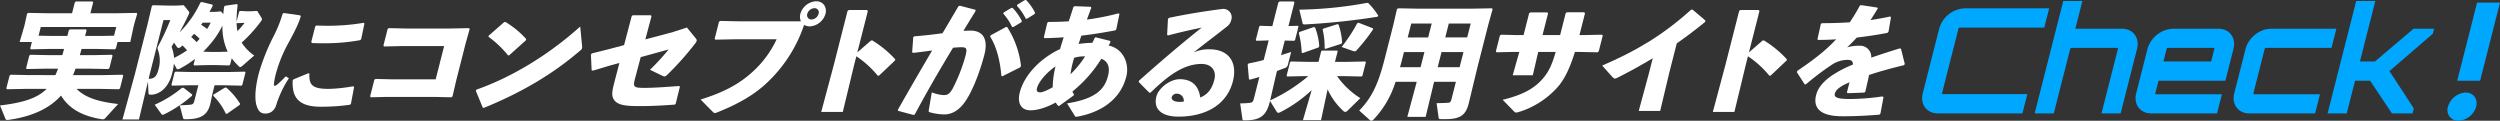
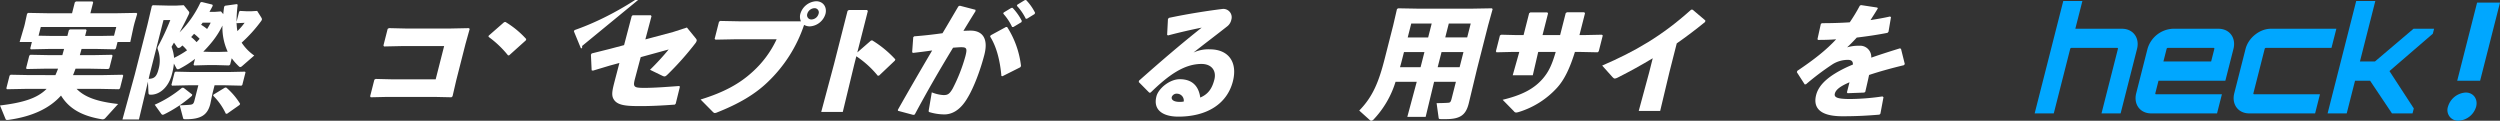
<svg xmlns="http://www.w3.org/2000/svg" width="1029.31" height="49.705" viewBox="0 0 1029.31 49.705">
  <rect x="0" y="0" width="1029.31" height="49.705" fill="#333333" stroke="none" />
  <defs>
    <clipPath id="clip-path">
      <rect id="長方形_3963" data-name="長方形 3963" width="1029.31" height="49.705" fill="none" />
    </clipPath>
  </defs>
  <g id="グループ_1202" data-name="グループ 1202" clip-path="url(#clip-path)">
    <path id="パス_42170" data-name="パス 42170" d="M19.9,20.632l-7.182.153-.267-.357.676-2.654H8.078l1.892-6.43.234-.919.937-4.286.448-.357,8.431.153h9.644l1.143-4.491.448-.357h6.837l.267.357L37.215,5.935H47.727l8.457-.153.317.357L55.374,9.966l-.351,1.378-1.382,6.43H48.387l-.676,2.654-.448.357-7.155-.153H33.577c-.22.868-.479,1.684-.7,2.551h5.2l8-.153.266.357-1.312,5.154-.449.357-7.92-.153H31.1c-.322.868-.658,1.786-1.032,2.654h12.4l8-.153.266.358L49.4,36.859l-.448.358-7.921-.153h-9.49c3.479,3.572,8.905,5.307,17.09,6.225L43.449,49a1.531,1.531,0,0,1-1.623.562c-8.17-1.378-13.425-4.389-16.7-9.747-4.577,5.154-11.684,8.625-21.577,10-.791.1-1.1.1-1.311-.459L0,43.9c9.317-1.123,15.333-2.909,19.191-6.838H10.874l-8,.153-.266-.358L3.946,31.6l.448-.358,7.92.153H22.826c.374-.868.76-1.786,1.083-2.654h-4.9l-8,.153-.266-.357,1.312-5.154.448-.357,7.921.153h5.255c.221-.867.48-1.683.7-2.551Zm21.569-5.359,5.485-.1.91-3.572H16.793l-.91,3.572,5.383.1h6.48l.6-2.347.448-.357h6.582l.266.357-.6,2.347Z" transform="translate(0 -0.474)" fill="#fff" />
    <path id="パス_42171" data-name="パス 42171" d="M127.3,5.531l2.7-.2.939,1.122c.107-1.021.213-2.041.384-3.113l.4-.357,4.812-.663.344.255a59.481,59.481,0,0,0-.466,7.042l1.065-4.185.384-.306,2.869.153h1.581l2.591-.153,1.671,2.653c.2.409.355.613.277.919a1.979,1.979,0,0,1-.386.715,59.255,59.255,0,0,1-7.948,8.777,19.612,19.612,0,0,0,5.18,5.307l-4.982,4.338a1.455,1.455,0,0,1-.767.408.826.826,0,0,1-.585-.306,23.481,23.481,0,0,1-2.932-3.317l-.662,2.6-.448.357-5.37-.153h-3.266l-5.7.153-.267-.357.6-2.347a40.636,40.636,0,0,1-6.1,3.929,2.287,2.287,0,0,1-.959.357c-.357,0-.508-.2-.711-.612l-.936-1.735a24.328,24.328,0,0,1-.811,4.389c-1.338,5.256-4.949,8.421-8.674,8.421-.765,0-.93-.153-.979-.766l-.209-4.592L96.225,49.826H89.439l5.085-18.576,5.208-20.463,1.8-7.654.4-.357,6.236.153h3.47l3.05-.153,2.093,2.6a.761.761,0,0,1,.123.715,4.168,4.168,0,0,1-.386.918c-1.108,2.348-2.3,4.644-3.552,6.94a43.012,43.012,0,0,0,8.589-12.3l.512-.2,4.37,1.072.189.459c-.425.868-.888,1.684-1.364,2.551ZM100.23,33.088c2.309-.051,3.295-.919,4.061-3.93a13.054,13.054,0,0,0-.282-8.113,1.532,1.532,0,0,1-.085-.868,1.82,1.82,0,0,1,.258-.612A98.109,98.109,0,0,0,109.141,8.9h-2.806l-5.689,22.351Zm17.943,6.481-.13.51a52.457,52.457,0,0,1-11.374,7.6,1.5,1.5,0,0,1-.665.2c-.255,0-.421-.153-.648-.459l-2.637-3.674a47.544,47.544,0,0,0,11.27-6.992l.65.051Zm8.358-.561-.926,4.44c-1.156,4.541-3.843,6.277-10.068,6.277-1.02,0-1.045-.1-1.171-.612l-1.353-5.1c2.117-.1,3.355-.154,4.248-.255,1.1-.1,1.482-.408,1.793-1.633l1.624-6.379H116.6l-6.723.153-.279-.306,1.312-5.153.384-.307,6.7.153h15.1l6.774-.153.241.255-1.338,5.256-.371.255-6.7-.153h-4.337ZM110.656,18.187c-.347.561-.643,1.123-1,1.735a16.1,16.1,0,0,1,1.038,4.542,38.807,38.807,0,0,0,5.333-3.113,15.4,15.4,0,0,0-1.891-1.99c-.192.153-.4.357-.589.51a1.528,1.528,0,0,1-1,.511.836.836,0,0,1-.661-.409Zm7.065-2.3a14.9,14.9,0,0,1,2.223,2.092,15.751,15.751,0,0,0,1.269-1.378,19.493,19.493,0,0,0-2.287-2.042c-.423.459-.795.918-1.2,1.328m4.721-5.921a6.279,6.279,0,0,1-.63.868,19.24,19.24,0,0,1,2.467,1.735,22.634,22.634,0,0,0,1.479-2.6ZM132.77,21.912a23.7,23.7,0,0,1-2.158-10.768,34.489,34.489,0,0,1-3.958,6.328,52.3,52.3,0,0,1-3.936,4.44l3.342.1h3.266Zm-.282,25.567-.5-.051a25.211,25.211,0,0,0-5.21-7.4l.168-.459,4.771-2.909.5.051a28.728,28.728,0,0,1,5.658,6.634l-.167.459ZM136.422,9.97a23.875,23.875,0,0,0,.341,3.471,26.069,26.069,0,0,0,2.962-3.419l-3.1.153Z" transform="translate(-39.022 -0.632)" fill="#fff" />
-     <path id="パス_42172" data-name="パス 42172" d="M198.242,9.505l6.794.97.2.408c-.907,2.96-2.31,5.868-5.165,11.073a57.121,57.121,0,0,0-4.9,11.839,25.442,25.442,0,0,0-1.006,5.154c-.015.663.482.714,1.443-.051,1.05-.918,2.472-2.3,3.446-3.317l1.285.766A44.307,44.307,0,0,0,195.2,47.115c-.635,2.3-2.121,3.726-4.481,3.777-2.054.051-2.993-1.072-3.647-3.113-.641-1.889-1.017-6.023.852-13.37A86.559,86.559,0,0,1,194.117,18.9a51.926,51.926,0,0,0,3.638-9.084Zm27.279,37.763a83.7,83.7,0,0,1-12.2.816c-10.256,0-11.648-5.154-11.431-10.819l.371-.459,6.1-2.5.421.153c-.251,4.8,1.349,6.329,8.2,6.277a64.643,64.643,0,0,0,9.814-1.072l.381.306-1.281,6.838ZM211.574,14.659c1.67.051,3.29.1,4.873.1a88.014,88.014,0,0,0,14.7-1.225l.279.307-1.33,6.43-.41.409a80.641,80.641,0,0,1-15.07,1.275c-1.633,0-3.215,0-4.822-.1l-.24-.46,1.61-6.327Z" transform="translate(-81.391 -4.147)" fill="#fff" />
    <path id="パス_42173" data-name="パス 42173" d="M284.748,20.7h18.981l7.233-.153.382.306-1.725,6.175-3.818,15-1.523,6.583-.462.409-7-.153h-19.44l-6.775.153-.253-.409,1.74-6.838.537-.306,6.39.153h18.317l3.481-13.676H283.108l-7.029.153-.254-.408,1.741-6.838.537-.306Z" transform="translate(-117.953 -8.966)" fill="#fff" />
-     <path id="パス_42174" data-name="パス 42174" d="M391.3,25.924a2.592,2.592,0,0,1-.042.969c-.091.357-.3.561-.744.919-11.628,10-24.6,17.453-39.625,23.576l-.485-.1-2.839-6.89.232-.51c13.888-4.848,29.236-13.829,42.736-25.975Zm-38.465-4.236,6.365-5.562.536-.1a37.583,37.583,0,0,1,8.565,7.042l-.13.511-6.877,6.174-.472.051a41.182,41.182,0,0,0-8.052-7.655Z" transform="translate(-151.641 -6.991)" fill="#fff" />
+     <path id="パス_42174" data-name="パス 42174" d="M391.3,25.924a2.592,2.592,0,0,1-.042.969l-.485-.1-2.839-6.89.232-.51c13.888-4.848,29.236-13.829,42.736-25.975Zm-38.465-4.236,6.365-5.562.536-.1a37.583,37.583,0,0,1,8.565,7.042l-.13.511-6.877,6.174-.472.051a41.182,41.182,0,0,0-8.052-7.655Z" transform="translate(-151.641 -6.991)" fill="#fff" />
    <path id="パス_42175" data-name="パス 42175" d="M448.379,11.543l.41-.408h7.5l.253.408-2.53,9.543,11.609-3.113,5.505-1.786,3.5,4.287c.432.51.609.817.505,1.225a3.282,3.282,0,0,1-.643,1.122,122.545,122.545,0,0,1-11.423,12.808c-.871.817-1.14.868-2.094.409l-5.041-2.449a103.609,103.609,0,0,0,7.692-8.369L452.1,28.384l-2.413,9.083c-.364,1.428-.457,2.194-.178,2.7.379.715,1.412.868,4.065.868,3.827,0,8.191-.306,14.329-.765l.343.255L466.52,47.52l-.359.408c-4.785.358-9.545.613-14.085.613-5.817,0-9.694-.2-11.186-2.96-.988-1.735-.351-4.032.505-7.4l1.935-7.4-3.946,1.072-6.962,2.092-.521-.153-.3-6.43.334-.51,7.356-1.837,5.964-1.582Z" transform="translate(-188.306 -4.858)" fill="#fff" />
    <path id="パス_42176" data-name="パス 42176" d="M553.015,9.174a4.645,4.645,0,0,1-.241-3.062A7.191,7.191,0,0,1,559.3.907c2.806,0,4.556,2.347,3.829,5.2a7.17,7.17,0,0,1-6.465,5.154,4.868,4.868,0,0,1-2.344-.613,57.83,57.83,0,0,1-14.968,23.525c-5.343,5.154-12.1,9.032-20.722,12.452a3.08,3.08,0,0,1-1.047.306c-.306,0-.522-.153-.929-.561l-4.951-5c9.465-2.908,16.025-6.43,21.494-11.481a41.817,41.817,0,0,0,9.819-13.319h-17.3l-7.846.153-.381-.307,1.792-7.042.5-.357,7.716.153Zm2.617-3.062a1.748,1.748,0,0,0,1.763,2.3,3.141,3.141,0,0,0,2.88-2.3,1.732,1.732,0,0,0-1.7-2.347,3.217,3.217,0,0,0-2.945,2.347" transform="translate(-223.257 -0.396)" fill="#fff" />
    <path id="パス_42177" data-name="パス 42177" d="M613.408,29.787,608.7,49.281h-8.878l5.242-19.6,5.6-21.994.5-.357h7.551l.3.408L614.68,24.786l5.635-4.9.524-.051a44.158,44.158,0,0,1,9.493,7.808l-.181.51L623.63,34.33l-.523.05a40.042,40.042,0,0,0-8.829-8.011Z" transform="translate(-261.703 -3.2)" fill="#fff" />
    <path id="パス_42178" data-name="パス 42178" d="M655.788,45.214c5.015-8.879,9.541-16.636,14.13-24.444-2.437.357-5.284.714-7.914,1.02l-.33-.306.449-6.175.4-.357c4.109-.306,8-.765,11.652-1.276,2.121-3.521,4.217-7.144,6.543-11.073l.575-.255,6.459,1.684.011.561q-2.718,4.364-4.974,8.114c1.034-.051,2.017-.1,2.986-.1,4.235,0,7.552,2.6,5.6,10.054-1.766,6.736-4.4,13.472-6.789,17.453-3.3,5.766-6.984,6.991-9.688,6.991a21.718,21.718,0,0,1-6.042-.919c-.331-.1-.458-.2-.327-.919l1.232-7.246a15.179,15.179,0,0,0,4.816,1.123c1.633,0,2.426-.306,3.8-2.705a68.216,68.216,0,0,0,5.227-13.319c.78-3.062.578-3.675-1.667-3.675-.918,0-2.117.1-3.419.2-5.887,9.7-10.451,17.605-15.777,27.506l-.6.153-6.306-1.684ZM694,14.543l6.279-3.419h.51A37.7,37.7,0,0,1,706.5,27.2l-.334.511-7.313,3.674-.433-.1c-.5-5.869-1.872-11.891-4.646-16.228Zm5.349-9.389,3.134-1.888.523-.051a22.54,22.54,0,0,1,3.828,5.409l-.18.511-3.313,1.99h-.51a22.327,22.327,0,0,0-3.649-5.511Zm5.614-3.215L708.05.051,708.573,0a21.266,21.266,0,0,1,3.714,5.257l-.18.51L708.96,7.706h-.511A21.243,21.243,0,0,0,704.8,2.4Z" transform="translate(-286.12 0)" fill="#fff" />
-     <path id="パス_42179" data-name="パス 42179" d="M760.365,45.555a7.865,7.865,0,0,1-.976-1.378c-3.785,2.041-7.4,3.214-10.411,3.214-3.979,0-5.483-3.113-4.418-7.3,1.948-7.656,9.02-14.391,16.6-17.913.493-1.735.946-3.113,1.489-4.847-2.552.2-5.18.306-7.949.357l-.215-.357,1.417-5.971.448-.357c2.551,0,5.422-.051,8.382-.255.647-1.94,1.293-3.878,1.889-5.817l.461-.409,6.772.255.138.459c-.607,1.582-1.162,3.164-1.782,4.8a101.88,101.88,0,0,0,12.947-2.551l.459.2-1.3,6.328-.371.459c-4.877.919-9.4,1.634-14.029,2.194-.233.715-.66,1.99-1.125,3.419a35.612,35.612,0,0,1,5.627-.459,17.485,17.485,0,0,0,.979-2.041l.422-.255,5.95,1.48.165.357c-.335.715-.554,1.174-.76,1.582C787,21.877,789.833,28,788.431,33.512c-2.467,9.7-10.77,14.85-20.382,16.534-.408,0-.612,0-.79-.307l-3.216-5.2c11.437-1.838,15.383-5.512,16.851-11.278,1-3.93-.227-6.125-2.736-7.094a53.393,53.393,0,0,1-11.9,13.472,6.021,6.021,0,0,0,.658,1.225l-.22.459-5.874,4.236Zm-8.731-7.2c-.286,1.123.248,1.634,1.32,1.634.97,0,2.848-.766,5.175-2.092a37.8,37.8,0,0,1,1.161-8.573c-3.7,2.5-6.955,6.277-7.656,9.032m19.831-13.165a13.936,13.936,0,0,0-4.479.561,36.06,36.06,0,0,0-1.524,6.788,39.765,39.765,0,0,0,6-7.348" transform="translate(-324.707 -1.975)" fill="#fff" />
    <path id="パス_42180" data-name="パス 42180" d="M843.43,17.184l.336-6.532.423-.459c8.2-1.735,16.366-2.96,22.109-3.675a3.447,3.447,0,0,1,3.564,4.44,4.67,4.67,0,0,1-1.594,2.654c-5.173,4.082-8.692,6.685-13.992,10.869a14.52,14.52,0,0,1,6.716-1.326c7.7,0,11.52,5.256,9.507,13.166-2.364,9.288-10.692,14.544-22.478,14.544-6.021,0-10.487-2.5-9.007-8.319.844-3.317,5.48-7.093,9.612-7.093,6.072,0,7.967,3.981,8.436,7.553,3.374-1.43,4.9-3.828,5.812-7.4s-1.068-6.431-5.3-6.431c-7.3,0-13.772,4.8-20.96,11.789l-.524.05-4.342-4.388.092-.561c9.094-8.064,17.315-15.106,25.815-21.842-4.086.816-8.849,1.888-13.88,3.215Zm4.188,24.24a2.162,2.162,0,0,0-2.276,1.327c-.272,1.071.654,2.041,3.256,2.041a7.3,7.3,0,0,0,1.672-.153,2.838,2.838,0,0,0-2.652-3.215" transform="translate(-362.891 -2.844)" fill="#fff" />
-     <path id="パス_42181" data-name="パス 42181" d="M945.7,31.808a33.4,33.4,0,0,0,9.576,9.084l-5.1,5a1.877,1.877,0,0,1-1.087.663,1.217,1.217,0,0,1-.814-.408,27.463,27.463,0,0,1-6.466-8.879L939.1,49.924h-7.449l3.6-12.349a55.139,55.139,0,0,1-12.925,9.083,1.912,1.912,0,0,1-.78.255c-.357,0-.56-.2-.813-.612L918.1,42.014l-.143.561c-1.506,5.92-4.294,7.451-10.417,7.451-.612,0-.739-.1-.813-.613l-.927-6.379a31.167,31.167,0,0,0,3.828-.2c1.1-.1,1.481-.409,1.792-1.634l2.3-9.032c-1.264.358-2.592.766-3.908,1.122l-.394-.255-.521-5.971.371-.459c2.094-.408,4.2-.867,6.232-1.428l2.052-8.063-5.039.153-.279-.306,1.415-5.562.384-.306,5.013.153,2.48-9.747.512-.409H927.8l.369.357-2.48,9.747,3.9-.1.241.255-1.441,5.665-.371.255-3.852-.1-1.532,6.021c1.392-.458,2.772-.867,4.164-1.326l-1.3,5.1a1.877,1.877,0,0,1-1.474,1.581c-.908.357-1.917.715-3.054,1.174l-.377,1.48L918.151,41.81a69.281,69.281,0,0,0,15.71-10h-1.633l-7.029.153-.28-.306,1.415-5.562.384-.306,7,.153h4.337l1.117-4.389.32-.255h6.225l.241.255-1.117,4.389h4.848l7.641-.153.241.255-1.441,5.665-.371.255-7.563-.153Zm-14.116-9.492-.459-.2a35.42,35.42,0,0,0-1.175-8.012l.27-.459,5.928-2.042.51.2a26.839,26.839,0,0,1,1.713,7.706l-.334.51ZM958.552,1.75a28.652,28.652,0,0,1,4.1,5.154l-.269.459a287.176,287.176,0,0,1-29.838,3.164c-.625.051-.931-.153-1.019-.408l-1.364-5.664a165.909,165.909,0,0,0,27.909-2.807ZM941,20.581l-.42-.153a31.109,31.109,0,0,0-.82-7.808l.3-.357,5.774-1.837.471.153a26.4,26.4,0,0,1,1.471,7.451l-.27.459Zm19.463-7.91a76.231,76.231,0,0,1-6.775,8.574.89.89,0,0,1-.7.357,3.15,3.15,0,0,1-.638-.1l-4.776-1.684a64.944,64.944,0,0,0,6.41-9.746l.524-.256,6.035,2.348Z" transform="translate(-395.2 -0.474)" fill="#fff" />
    <path id="パス_42182" data-name="パス 42182" d="M1020.124,50.769h-7.551l3.879-14.441h-8.725a39.357,39.357,0,0,1-9.192,15.666,1.286,1.286,0,0,1-.8.357.7.7,0,0,1-.471-.153l-4.485-4.032c5.715-5.817,8.129-12.094,10.52-21.484l3.467-13.626,1.536-6.634.448-.357,8.583.153h21.43l8.661-.153.267.357-1.842,6.634-4.559,17.912-3.433,14.289c-1.13,4.44-3.167,6.43-9.289,6.43h-1.939c-1.02,0-1.1-.1-1.171-.613l-.828-5.971c1.48,0,3.483-.05,4.836-.153.778-.051,1.022-.409,1.334-1.633l1.779-6.991h-8.98Zm-.5-26.689H1011.2l-.689,2.7c-.311,1.225-.61,2.4-.947,3.521h8.471Zm2.986-11.737h-8.419l-1.454,5.716h8.419Zm11.5,17.963,1.584-6.226h-9.031l-1.585,6.226Zm3.117-12.248,1.454-5.716h-9.03l-1.455,5.716Z" transform="translate(-433.148 -2.646)" fill="#fff" />
    <path id="パス_42183" data-name="パス 42183" d="M1099.37,25.293l-6.518.153-.254-.408,1.663-6.532.537-.306,6.237.153h2.959l2.286-8.981.5-.357h6.99l.3.408-2.273,8.93h7.245l2.3-9.032.5-.357h7.143l.3.409-2.286,8.981h1.888l7.336-.153.381.306-1.662,6.532-.461.408-7.36-.153h-1.989c-2.019,6.532-4.261,11.329-7.313,14.7a35.269,35.269,0,0,1-15.875,10.054,5.107,5.107,0,0,1-.971.2,1.134,1.134,0,0,1-.941-.51l-4.66-4.746c8.045-1.939,12.943-4.542,16.559-8.727,2.4-2.807,3.724-5.613,5.293-10.972h-7.195l-.143.562-2.095,9.033h-8.266l2.58-9.135.117-.459Z" transform="translate(-476.701 -3.91)" fill="#fff" />
    <path id="パス_42184" data-name="パス 42184" d="M1191.034,27.066c-4.579,2.756-9.272,5.359-14.424,7.961-1.163.561-1.418.561-2.143-.2l-4.251-4.746c13.471-5.818,24.572-12.146,36.625-23.015h.612l5.248,4.44-.1.612c-4.122,3.368-8.026,6.276-11.685,8.828l-3,11.788-3.823,16.024h-8.827l4.295-15.871Z" transform="translate(-510.565 -3.081)" fill="#fff" />
-     <path id="パス_42185" data-name="パス 42185" d="M1264.635,29.787l-4.706,19.494h-8.878l5.242-19.6,5.6-21.994.5-.357h7.551l.3.408-4.338,17.044,5.635-4.9.524-.051a44.157,44.157,0,0,1,9.493,7.808l-.181.51-6.521,6.175-.524.05a40.022,40.022,0,0,0-8.828-8.011Z" transform="translate(-545.833 -3.2)" fill="#fff" />
    <path id="パス_42186" data-name="パス 42186" d="M1312.584,30.81c6.9-4.644,11.927-8.573,16.017-13.013-2.5.2-5.065.255-7.463.255l-.228-.307,1.393-6.277.435-.306c3.827,0,7.629-.1,11.469-.357a71.539,71.539,0,0,0,4.139-6.838l.473-.255,6.73,1.02.215.357c-1.067,1.786-2.069,3.317-3.007,4.8,2.656-.409,5.324-.867,8.031-1.48l.395.255-1.022,6.022-.423.459c-3.919.766-8.272,1.429-12.637,1.939-1.128,1.225-2.653,2.807-3.985,4.032a16.542,16.542,0,0,1,4.966-.663,4.6,4.6,0,0,1,4.978,4.9c3.525-1.224,7.473-2.5,11.791-3.828l.458.2L1356.872,28l-.372.459c-5.491,1.326-10.216,2.653-14.343,4.031-.4,1.99-.99,4.49-1.562,6.941l-.435.306-6.8.255-.33-.306c.377-1.48.767-3.011,1.065-4.185-3.489,1.48-5.588,2.909-6.029,4.644s1.483,2.194,6.011,2.246a96.887,96.887,0,0,0,13.589-1.072l.433.307-1.268,6.787-.411.408c-4.951.409-9.3.664-15.271.664-10.307,0-11.907-4.338-10.79-8.727,1.247-4.9,6.25-8.319,11.684-11.023q1.572-.766,3.451-1.531c.07-1.276-.527-1.94-2.057-1.94a11.935,11.935,0,0,0-6.271,1.786,109.491,109.491,0,0,0-10.982,8.267l-.524.051-3.217-5Z" transform="translate(-572.618 -1.619)" fill="#fff" />
-     <path id="パス_42187" data-name="パス 42187" d="M1419.406,14.007a.564.564,0,0,0-.528.421l-6.76,26.56a.311.311,0,0,0,.314.421h34.792l-2.02,7.932h-34.792c-4.626,0-7.4-3.727-6.226-8.353l6.76-26.56a11.457,11.457,0,0,1,10.478-8.352h34.792l-2.019,7.931Z" transform="translate(-612.529 -2.651)" fill="#00a7ff" />
    <path id="パス_42188" data-name="パス 42188" d="M1528.26,20.455l-6.76,26.56h-7.872l6.76-26.56a.31.31,0,0,0-.314-.421h-18.808a.563.563,0,0,0-.528.421l-6.76,26.56h-7.872L1497.883.745h7.872l-2.906,11.417h19.228c4.507,0,7.344,3.725,6.182,8.293" transform="translate(-648.389 -0.325)" fill="#00a7ff" />
    <path id="パス_42189" data-name="パス 42189" d="M1600.111,29.292l-3.334,13.1h-27.521l-1.315,5.168a.309.309,0,0,0,.313.42h27.1l-2,7.873h-27.1c-4.567,0-7.344-3.726-6.182-8.293l4.649-18.268a11.429,11.429,0,0,1,10.4-8.293h18.808c4.567,0,7.344,3.725,6.182,8.293m-9.187,5.167,1.315-5.167a.311.311,0,0,0-.314-.421h-18.807a.562.562,0,0,0-.528.421l-1.316,5.167Z" transform="translate(-680.543 -9.162)" fill="#00a7ff" />
    <path id="パス_42190" data-name="パス 42190" d="M1666.978,47.98l-2,7.873h-27.1c-4.567,0-7.344-3.727-6.182-8.293l4.649-18.268c1.163-4.568,5.837-8.293,10.4-8.293h26.981l-2,7.872h-26.98a.563.563,0,0,0-.528.421l-4.649,18.268a.31.31,0,0,0,.314.42Z" transform="translate(-711.793 -9.162)" fill="#00a7ff" />
    <path id="パス_42191" data-name="パス 42191" d="M1743.909,12.162l-.52,2.043-17.856,15.384,10.026,15.383-.52,2.043h-8.474l-9.012-13.461h-6.189l-3.427,13.461h-7.872L1711.842.745h7.872l-6.331,24.878h6.189l15.864-13.461Z" transform="translate(-741.739 -0.325)" fill="#00a7ff" />
    <path id="パス_42192" data-name="パス 42192" d="M1799.447,44.765a8,8,0,0,1-7.237,5.768,4.37,4.37,0,0,1-4.36-5.768,8.085,8.085,0,0,1,7.312-5.829c3.125,0,5.1,2.644,4.285,5.829m1.641-10.7h-9.433l8.182-32.149h9.434Z" transform="translate(-779.96 -0.837)" fill="#00a7ff" />
  </g>
</svg>